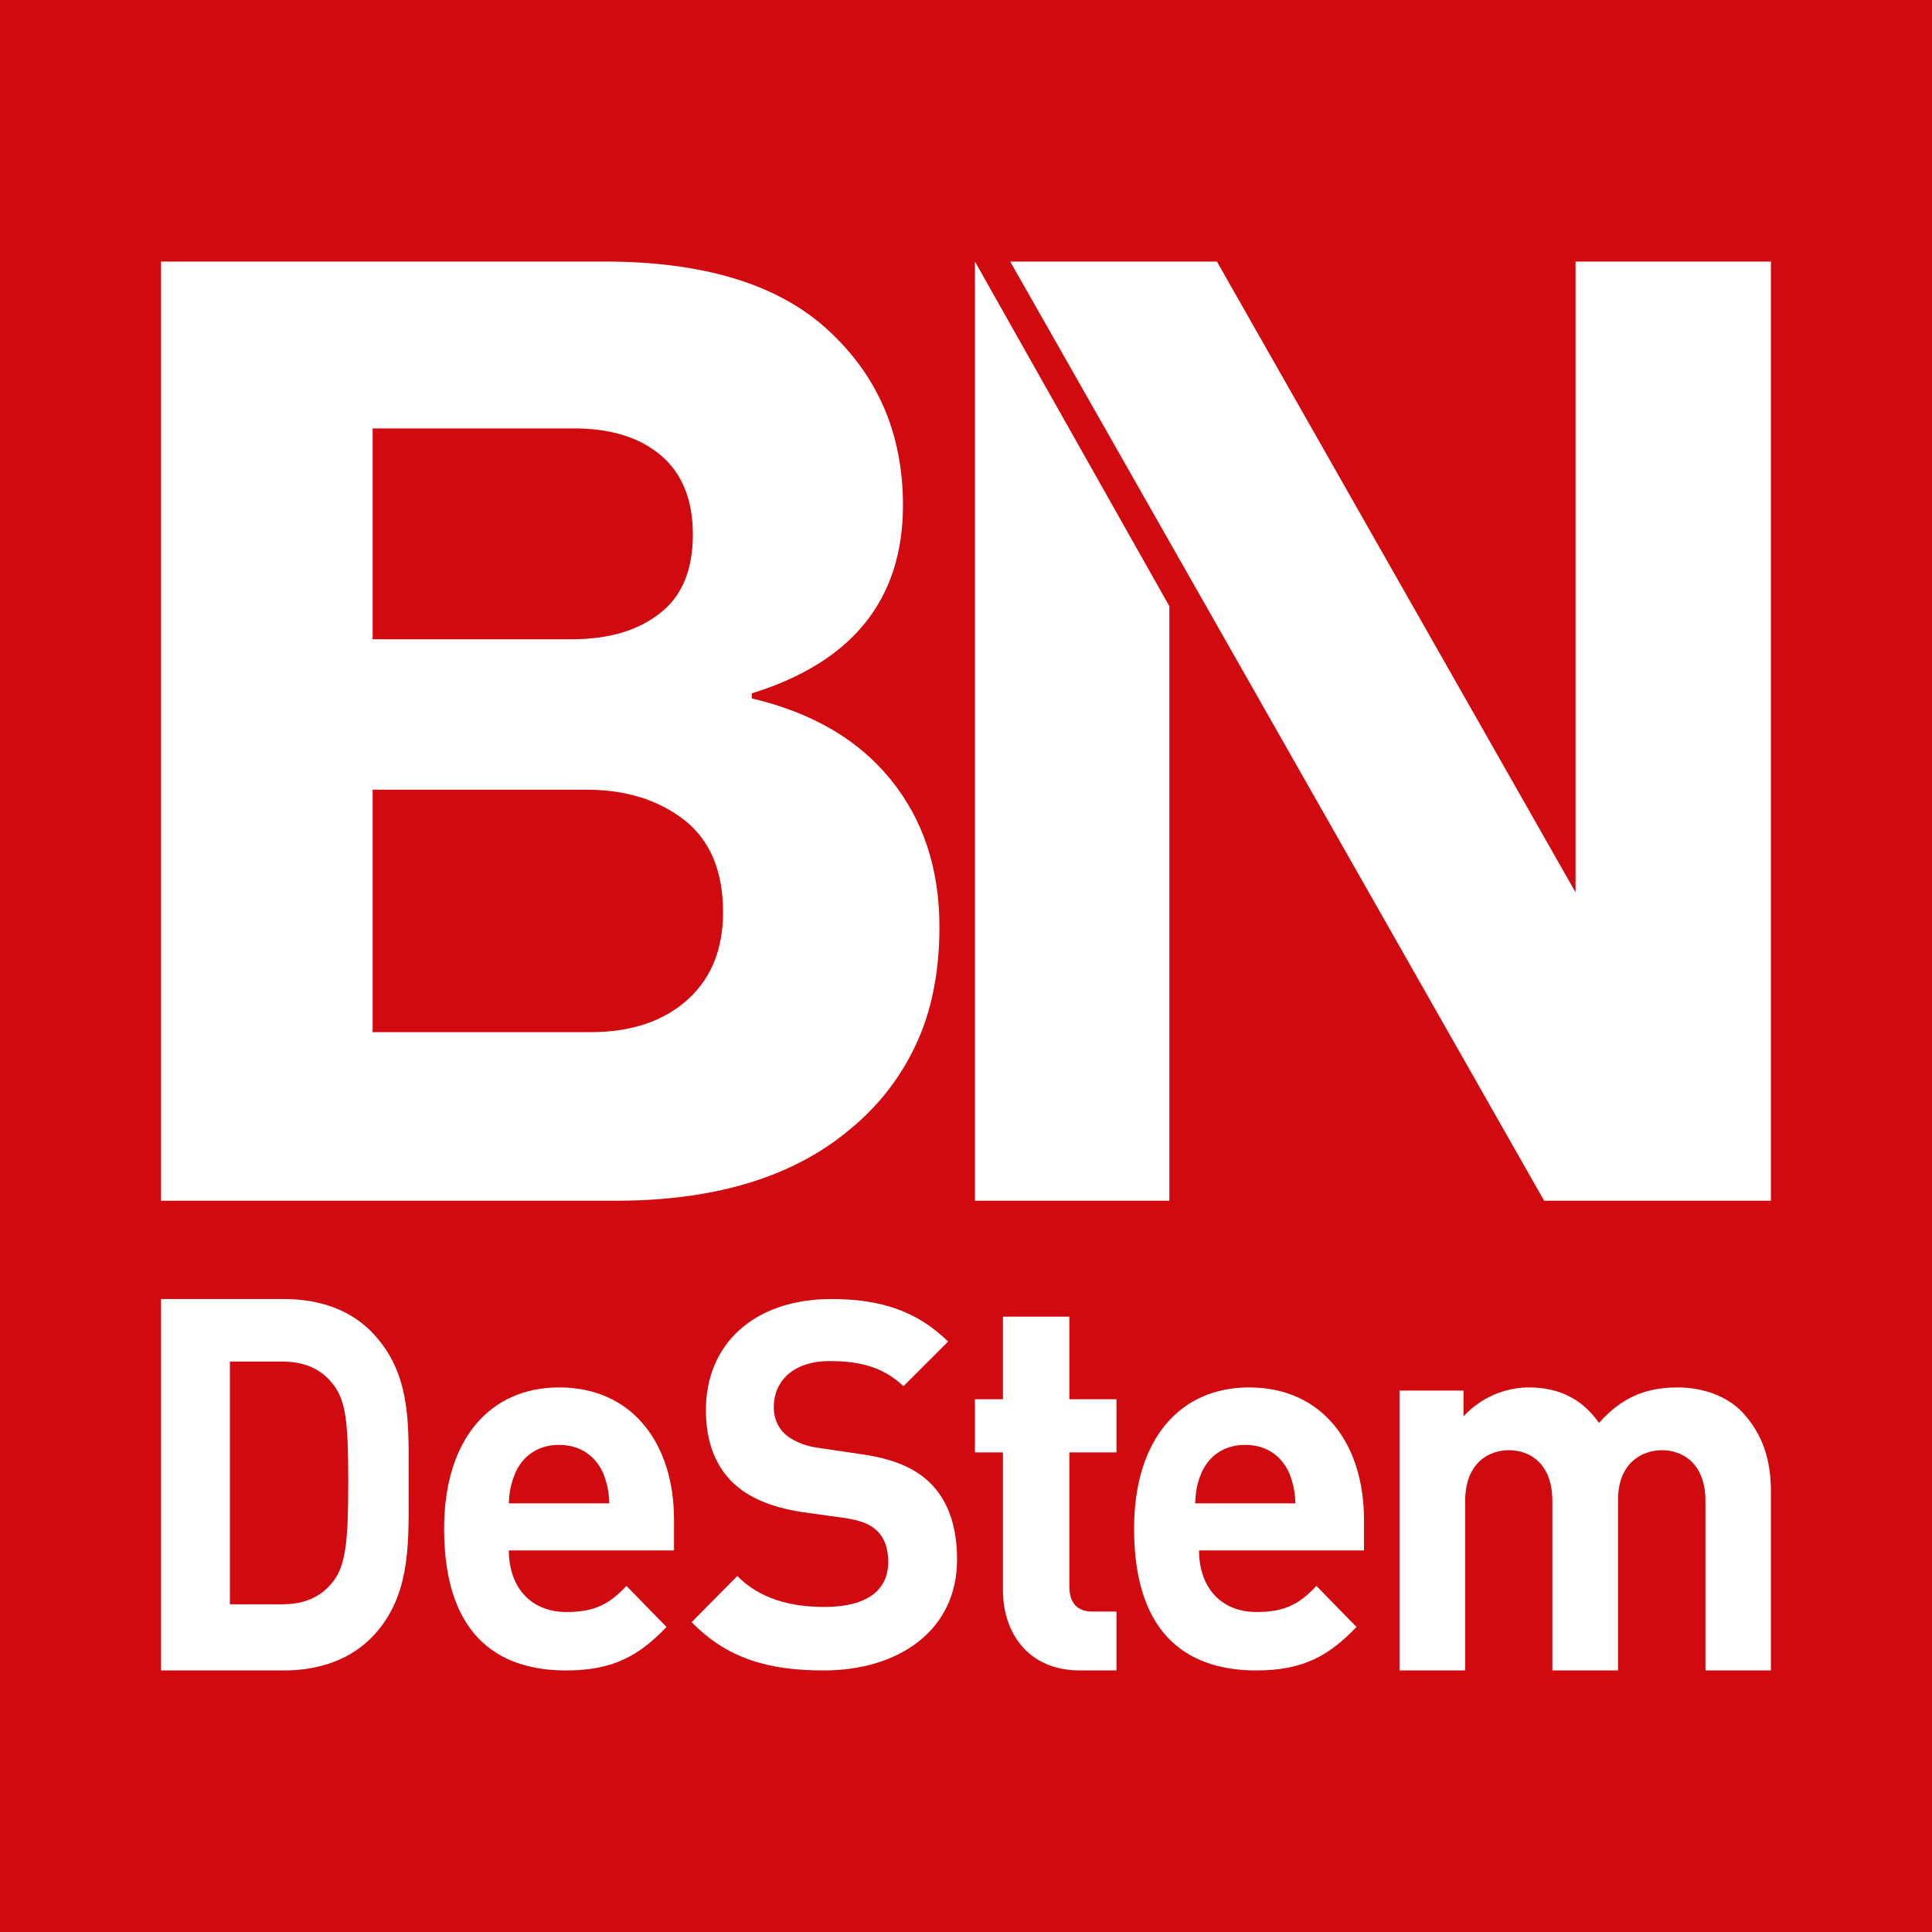
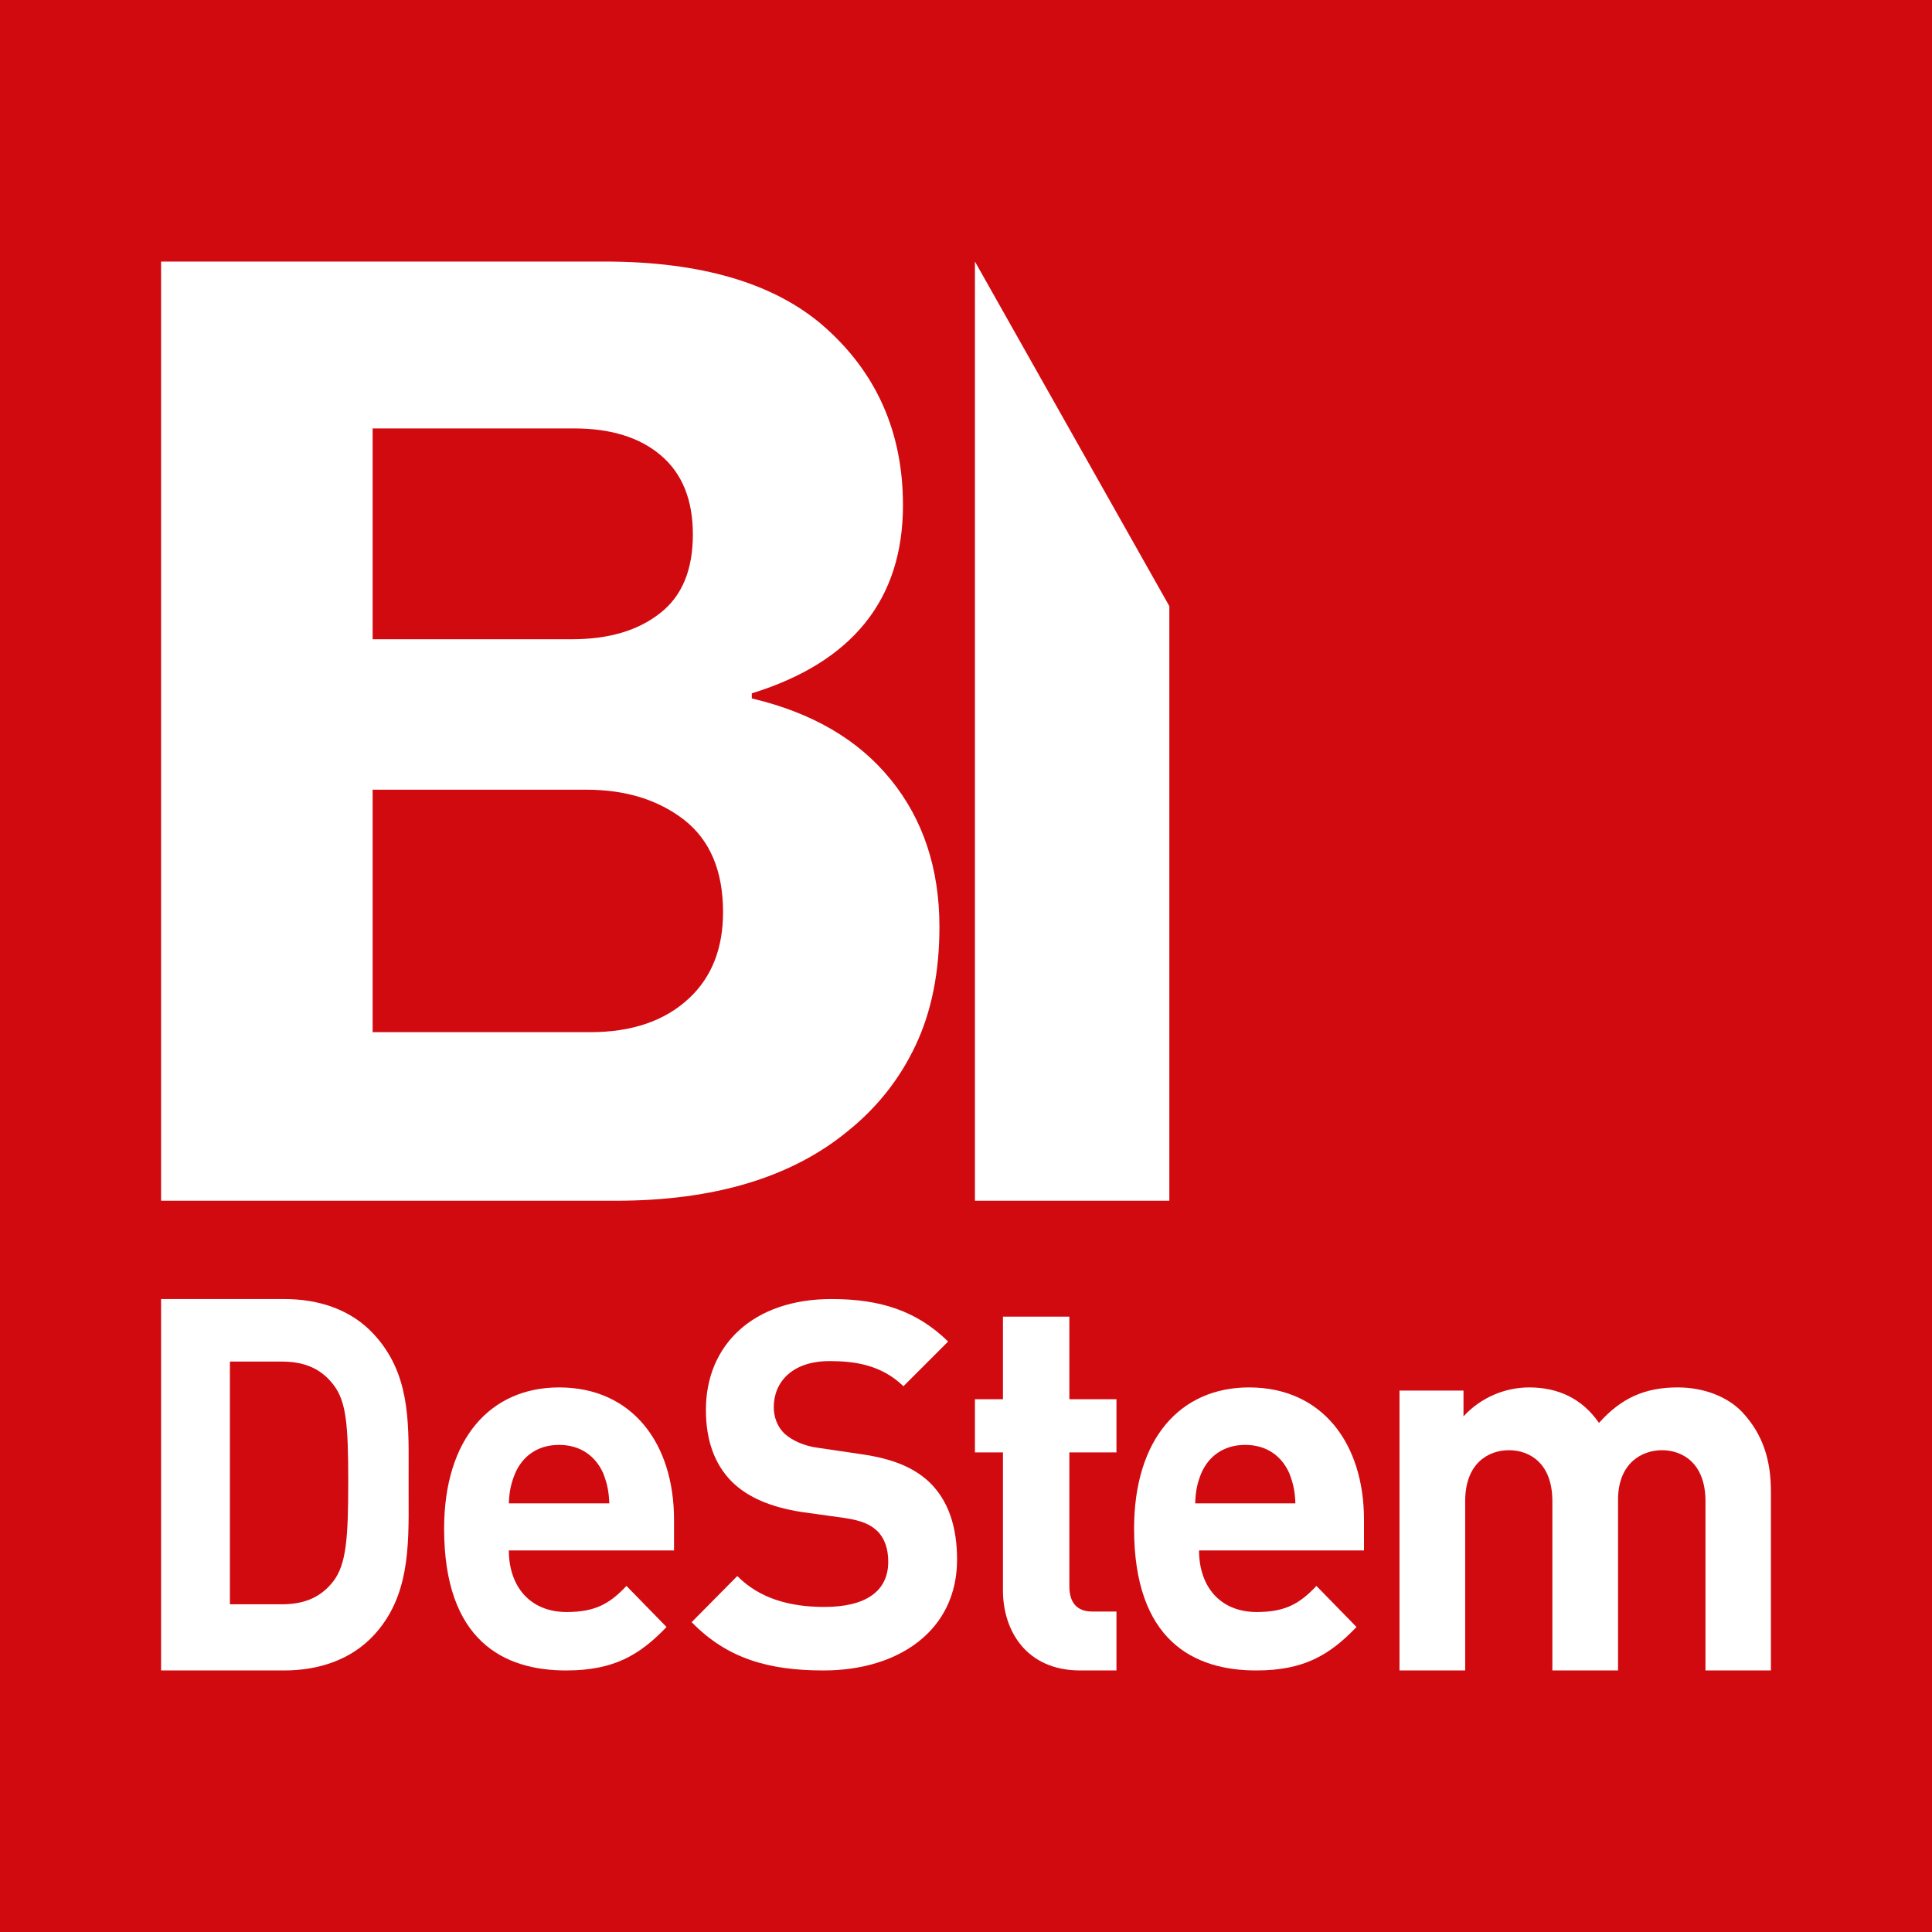
<svg xmlns="http://www.w3.org/2000/svg" data-testid="logo-bndestem-full-small" width="36px" height="36px" viewBox="0 0 8 8" fill="none" class="css-1xdhyk6 e1lt6k5d0">
  <rect width="8" height="8" fill="#D10A10" />
  <rect width="8" height="8" fill="#D10A10" />
-   <path d="M0 0H8V8H0V0Z" fill="#D10A10" />
  <path d="M0.667 1.083H2.503C2.902 1.083 3.205 1.172 3.41 1.35C3.629 1.542 3.739 1.789 3.739 2.092C3.739 2.482 3.53 2.742 3.113 2.871V2.892C3.363 2.951 3.555 3.063 3.689 3.229C3.823 3.394 3.89 3.598 3.89 3.838C3.89 4.026 3.857 4.19 3.791 4.329C3.725 4.469 3.631 4.587 3.509 4.685C3.276 4.876 2.956 4.972 2.55 4.972H0.667V1.083ZM2.444 4.274C2.617 4.274 2.754 4.227 2.854 4.133C2.947 4.046 2.994 3.927 2.994 3.777C2.994 3.606 2.94 3.479 2.833 3.395C2.726 3.312 2.591 3.27 2.429 3.27H1.543V4.274H2.444ZM2.367 2.647C2.519 2.647 2.64 2.612 2.732 2.54C2.824 2.469 2.869 2.36 2.869 2.213C2.869 2.07 2.825 1.961 2.737 1.886C2.649 1.811 2.529 1.774 2.377 1.774H1.543V2.647H2.367Z" fill="white" />
  <path d="M4.037 1.083V4.972H4.842V2.51L4.037 1.083Z" fill="white" />
-   <path d="M6.524 3.695V1.083H7.333V4.972H6.394L4.183 1.083H5.039L6.524 3.695Z" fill="white">
-         </path>
  <path d="M1.549 6.77C1.456 6.871 1.323 6.917 1.176 6.917H0.667V5.379H1.176C1.323 5.379 1.456 5.424 1.549 5.526C1.694 5.684 1.693 5.875 1.692 6.083L1.692 6.141L1.692 6.199C1.693 6.41 1.694 6.612 1.549 6.77ZM1.38 5.733C1.331 5.67 1.265 5.638 1.167 5.638H0.952V6.643H1.167C1.265 6.643 1.331 6.611 1.38 6.548C1.434 6.478 1.442 6.368 1.442 6.134C1.442 5.9 1.434 5.802 1.38 5.733Z" fill="white" />
  <path d="M2.346 6.675C2.193 6.675 2.107 6.567 2.107 6.42H2.791V6.293C2.791 5.978 2.619 5.745 2.315 5.745C2.032 5.745 1.839 5.956 1.839 6.33C1.839 6.794 2.086 6.917 2.344 6.917C2.542 6.917 2.649 6.853 2.76 6.737L2.594 6.567C2.525 6.64 2.466 6.675 2.346 6.675ZM2.315 5.983C2.407 5.983 2.468 6.033 2.498 6.101C2.514 6.143 2.521 6.174 2.523 6.225H2.107C2.109 6.174 2.116 6.143 2.133 6.101C2.162 6.033 2.223 5.983 2.315 5.983Z" fill="white" />
  <path d="M2.864 6.717L3.053 6.526C3.148 6.622 3.276 6.654 3.414 6.654C3.586 6.654 3.678 6.588 3.678 6.467C3.678 6.413 3.663 6.369 3.632 6.339C3.603 6.312 3.569 6.297 3.5 6.286L3.32 6.261C3.192 6.241 3.097 6.201 3.03 6.135C2.959 6.063 2.923 5.965 2.923 5.838C2.923 5.568 3.12 5.379 3.443 5.379C3.649 5.379 3.798 5.43 3.926 5.555L3.741 5.74C3.647 5.649 3.533 5.636 3.435 5.636C3.28 5.636 3.204 5.723 3.204 5.827C3.204 5.865 3.217 5.906 3.248 5.936C3.278 5.963 3.326 5.987 3.387 5.995L3.563 6.021C3.699 6.04 3.785 6.078 3.848 6.137C3.928 6.214 3.963 6.324 3.963 6.458C3.963 6.751 3.722 6.917 3.41 6.917C3.183 6.917 3.011 6.868 2.864 6.717Z" fill="white" />
  <path d="M4.153 6.586C4.153 6.75 4.248 6.917 4.473 6.917H4.623V6.673H4.523C4.458 6.673 4.428 6.635 4.428 6.568V6.014H4.623V5.794H4.428V5.452H4.153V5.794H4.037V6.014H4.153V6.586Z" fill="white" />
  <path d="M4.965 6.42C4.965 6.567 5.05 6.675 5.204 6.675C5.323 6.675 5.382 6.64 5.451 6.567L5.617 6.737C5.506 6.853 5.399 6.917 5.202 6.917C4.944 6.917 4.696 6.794 4.696 6.33C4.696 5.956 4.889 5.745 5.172 5.745C5.476 5.745 5.648 5.978 5.648 6.293V6.42H4.965ZM5.339 6.101C5.309 6.033 5.249 5.983 5.156 5.983C5.064 5.983 5.003 6.033 4.974 6.101C4.957 6.143 4.951 6.174 4.949 6.225H5.364C5.362 6.174 5.355 6.143 5.339 6.101Z" fill="white" />
  <path d="M7.062 6.216V6.917H7.333V6.176C7.333 6.05 7.302 5.941 7.214 5.847C7.153 5.783 7.055 5.745 6.947 5.745C6.811 5.745 6.713 5.789 6.621 5.892C6.552 5.792 6.453 5.745 6.332 5.745C6.232 5.745 6.131 5.787 6.06 5.865V5.758H5.795V6.917H6.067V6.216C6.067 6.059 6.163 6.005 6.248 6.005C6.334 6.005 6.428 6.059 6.428 6.216V6.917H6.7V6.21C6.7 6.059 6.798 6.005 6.882 6.005C6.967 6.005 7.062 6.059 7.062 6.216Z" fill="white" />
</svg>